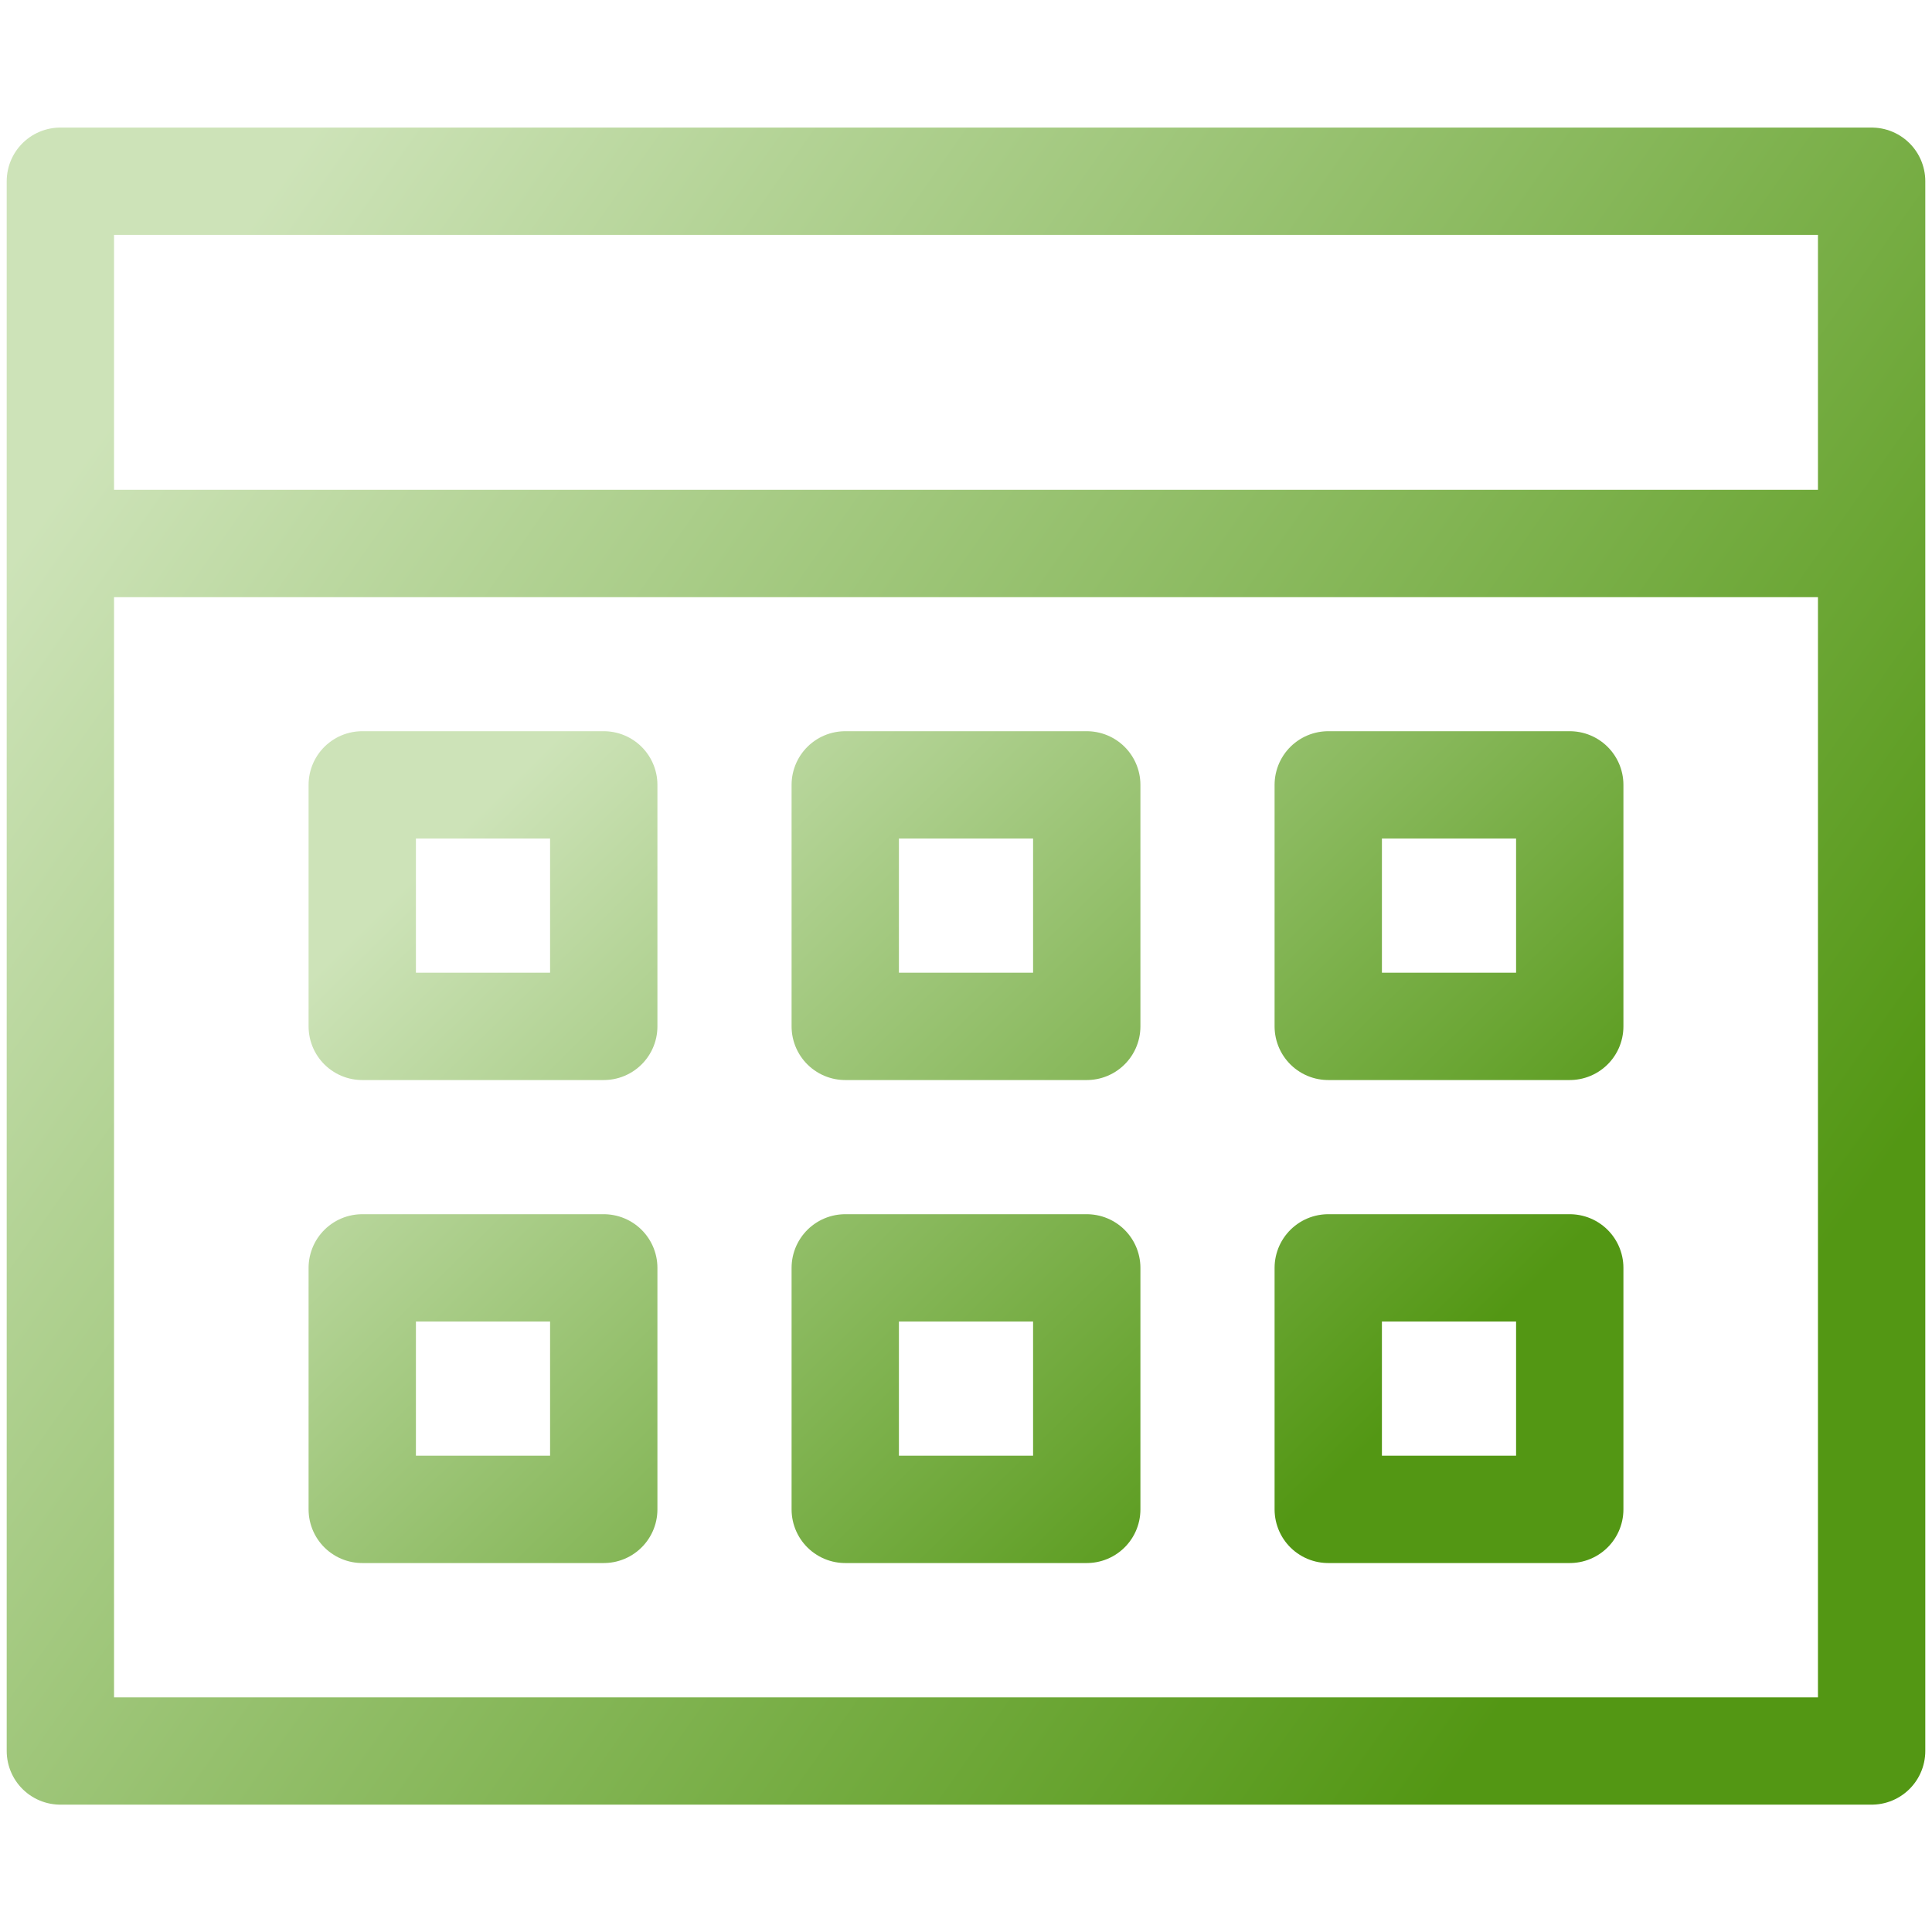
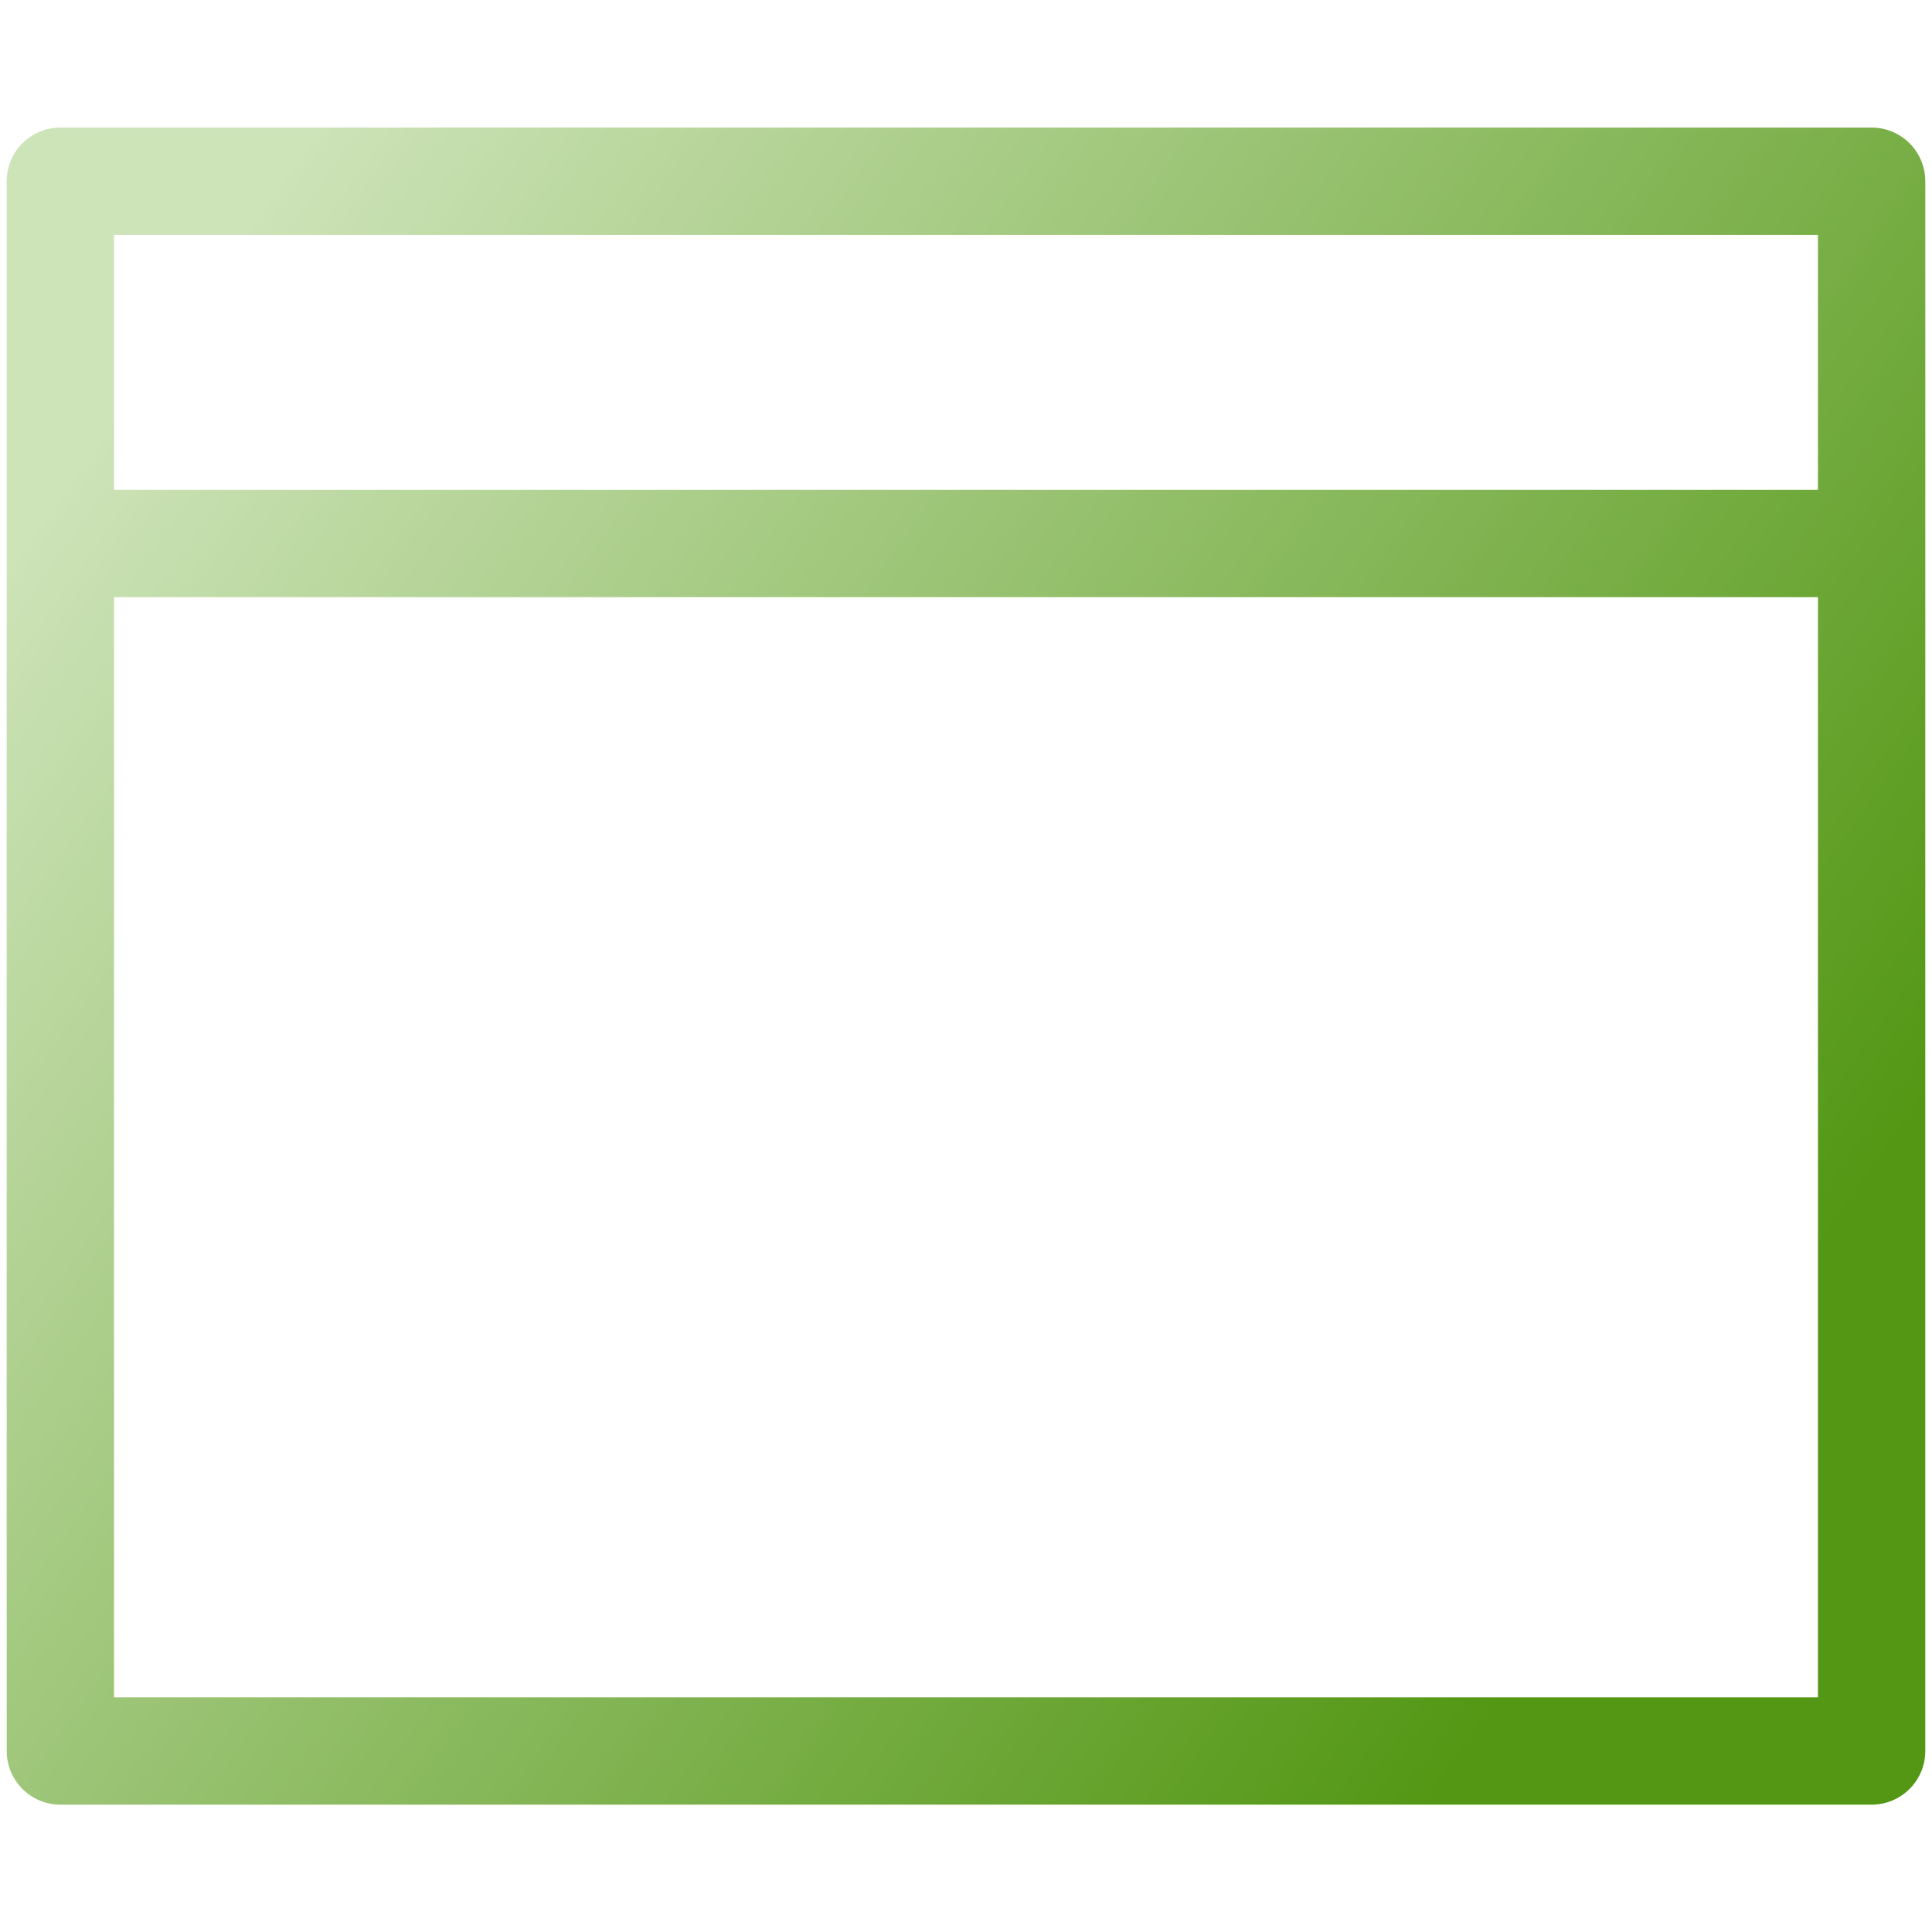
<svg xmlns="http://www.w3.org/2000/svg" width="36" height="36" viewBox="0 0 36 36" fill="none">
  <path d="M34.875 10.127V3.377H1.125V10.127M34.875 10.127H1.125M34.875 10.127V32.627H1.125V10.127" stroke="url(#paint0_linear_577_296)" stroke-width="2" stroke-linecap="round" stroke-linejoin="round" />
-   <path d="M6.75 14.625H11.25V19.125H6.75V14.625ZM15.75 14.625H20.25V19.125H15.75V14.625ZM24.75 14.625H29.25V19.125H24.75V14.625ZM6.75 23.625H11.25V28.125H6.75V23.625ZM15.75 23.625H20.25V28.125H15.75V23.625ZM24.75 23.625H29.25V28.125H24.75V23.625Z" stroke="url(#paint1_linear_577_296)" stroke-width="2" stroke-linecap="round" stroke-linejoin="round" />
  <defs>
    <linearGradient id="paint0_linear_577_296" x1="3.234" y1="6.111" x2="31.895" y2="26.336" gradientUnits="userSpaceOnUse">
      <stop stop-color="#CDE3B8" />
      <stop offset="1" stop-color="#539714" />
    </linearGradient>
    <linearGradient id="paint1_linear_577_296" x1="8.156" y1="15.887" x2="22.193" y2="30.195" gradientUnits="userSpaceOnUse">
      <stop stop-color="#CDE3B8" />
      <stop offset="1" stop-color="#539714" />
    </linearGradient>
  </defs>
</svg>